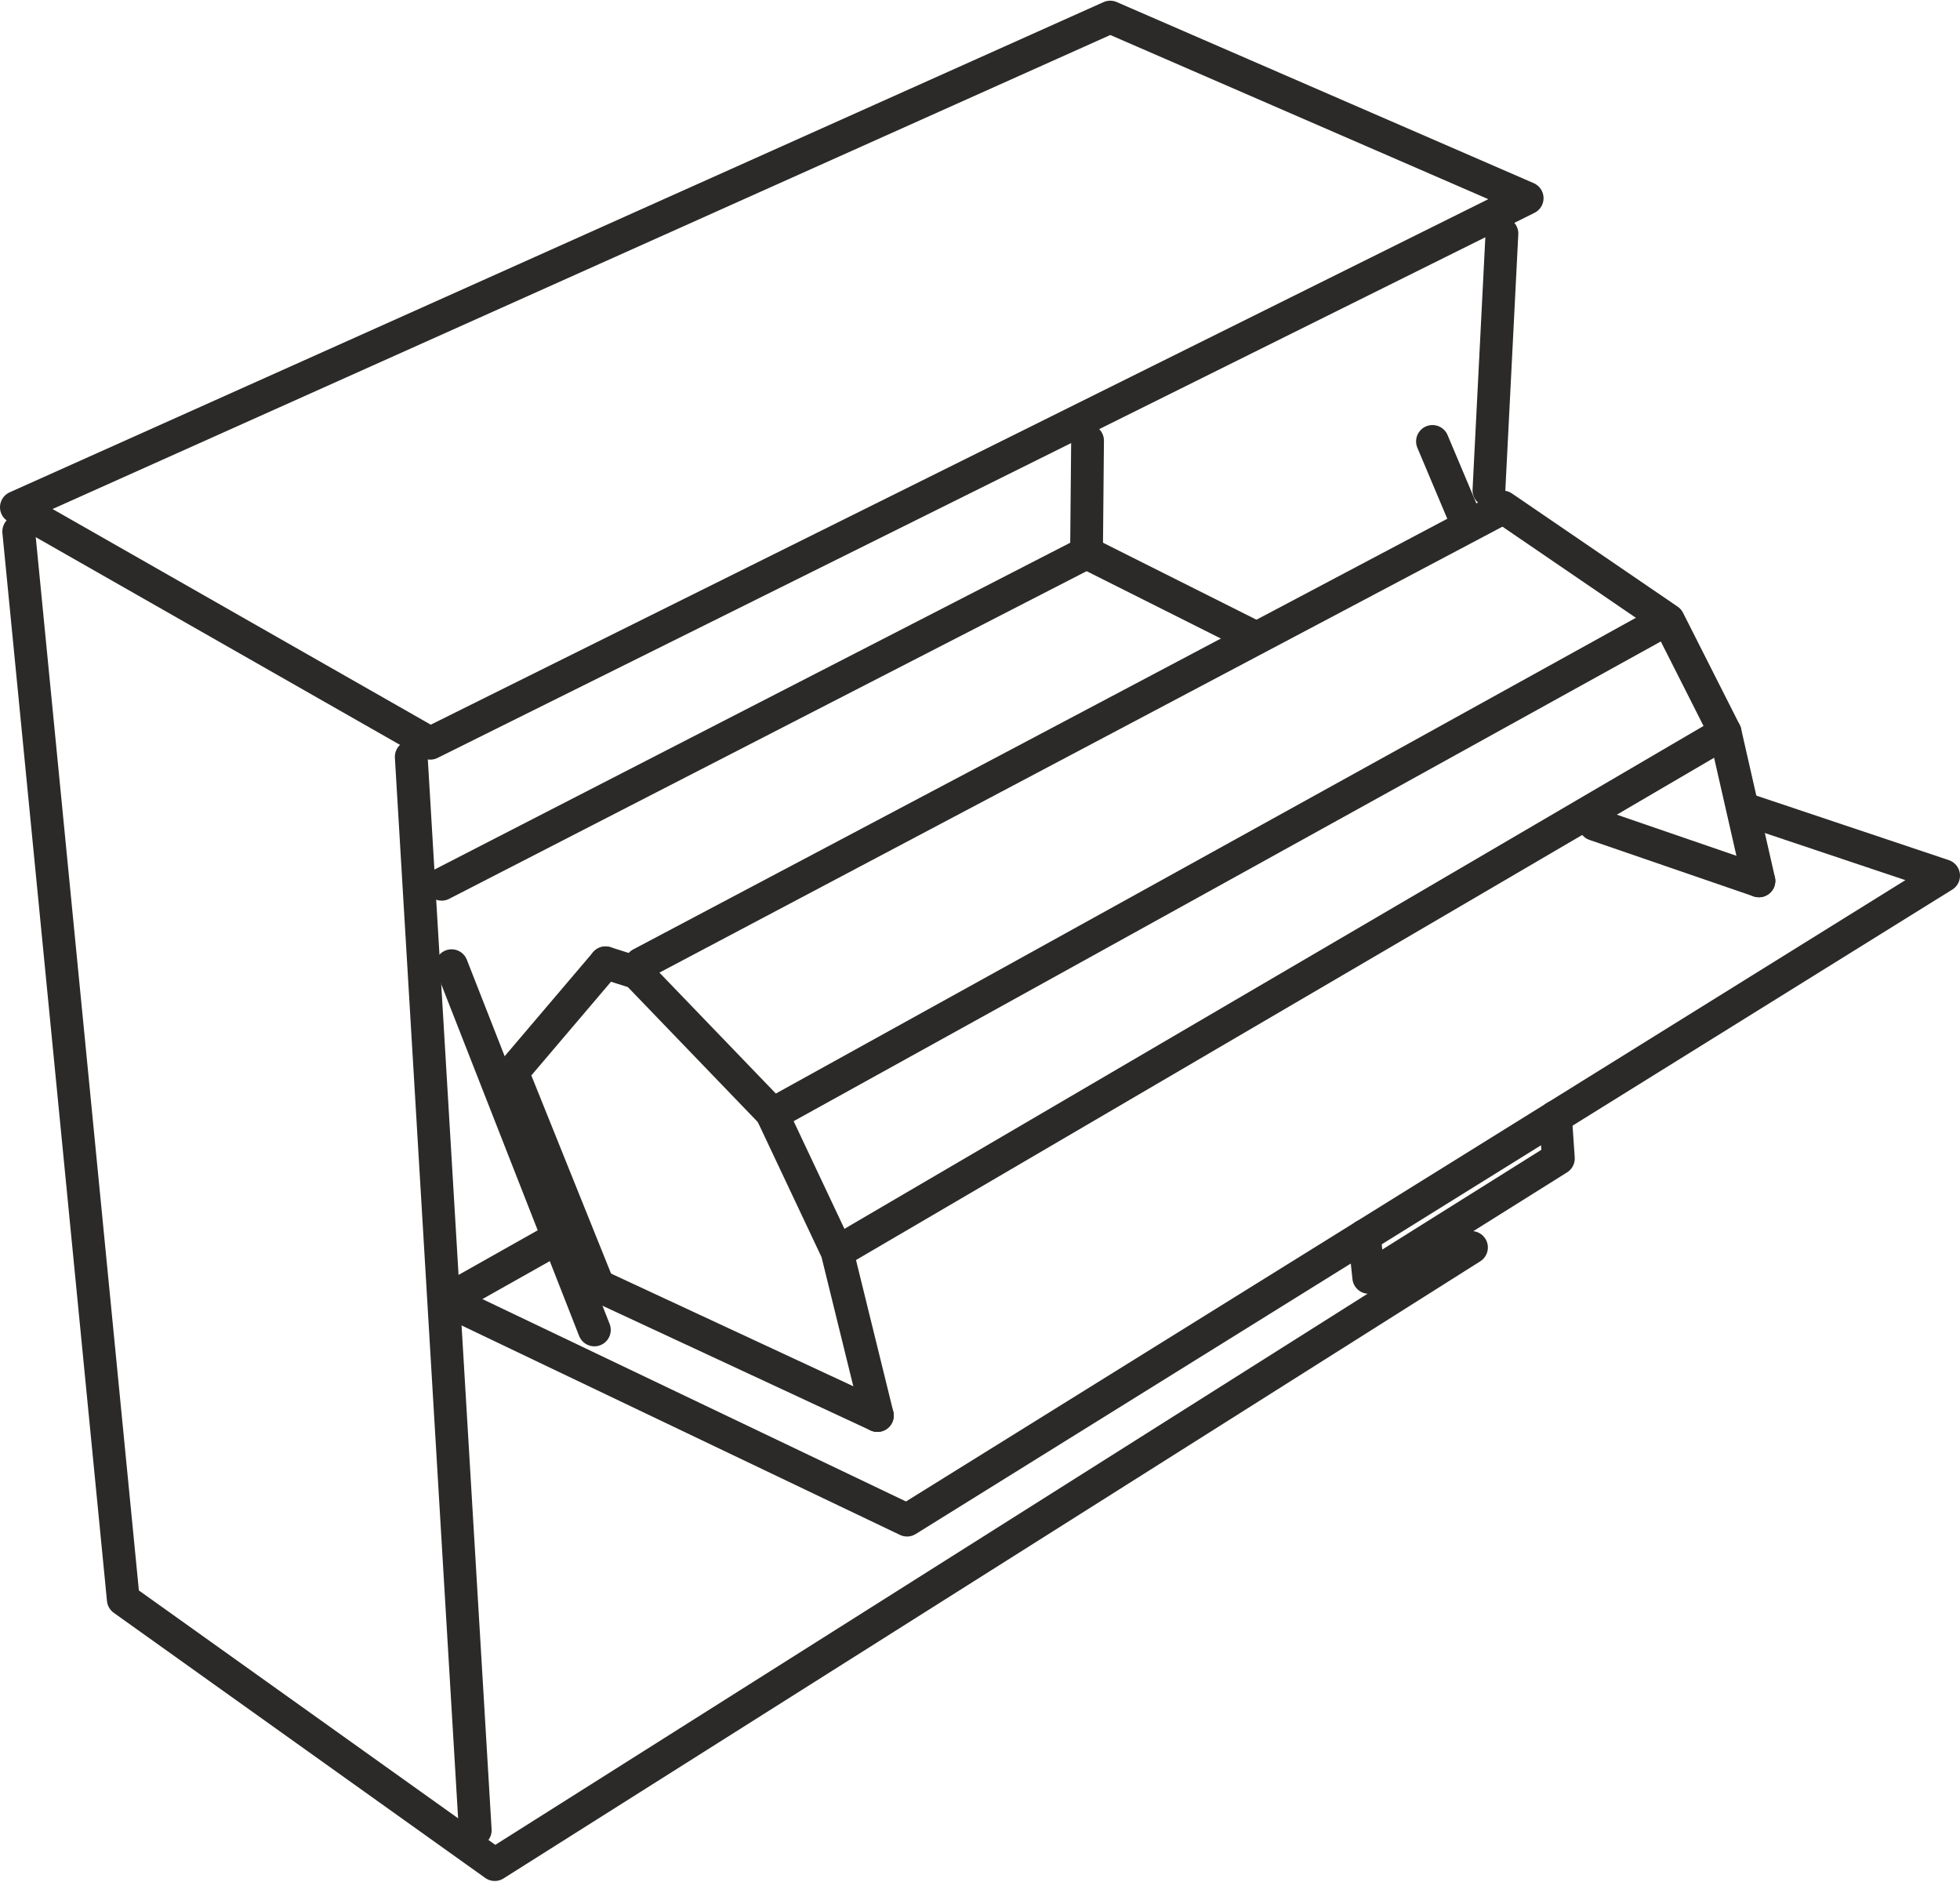
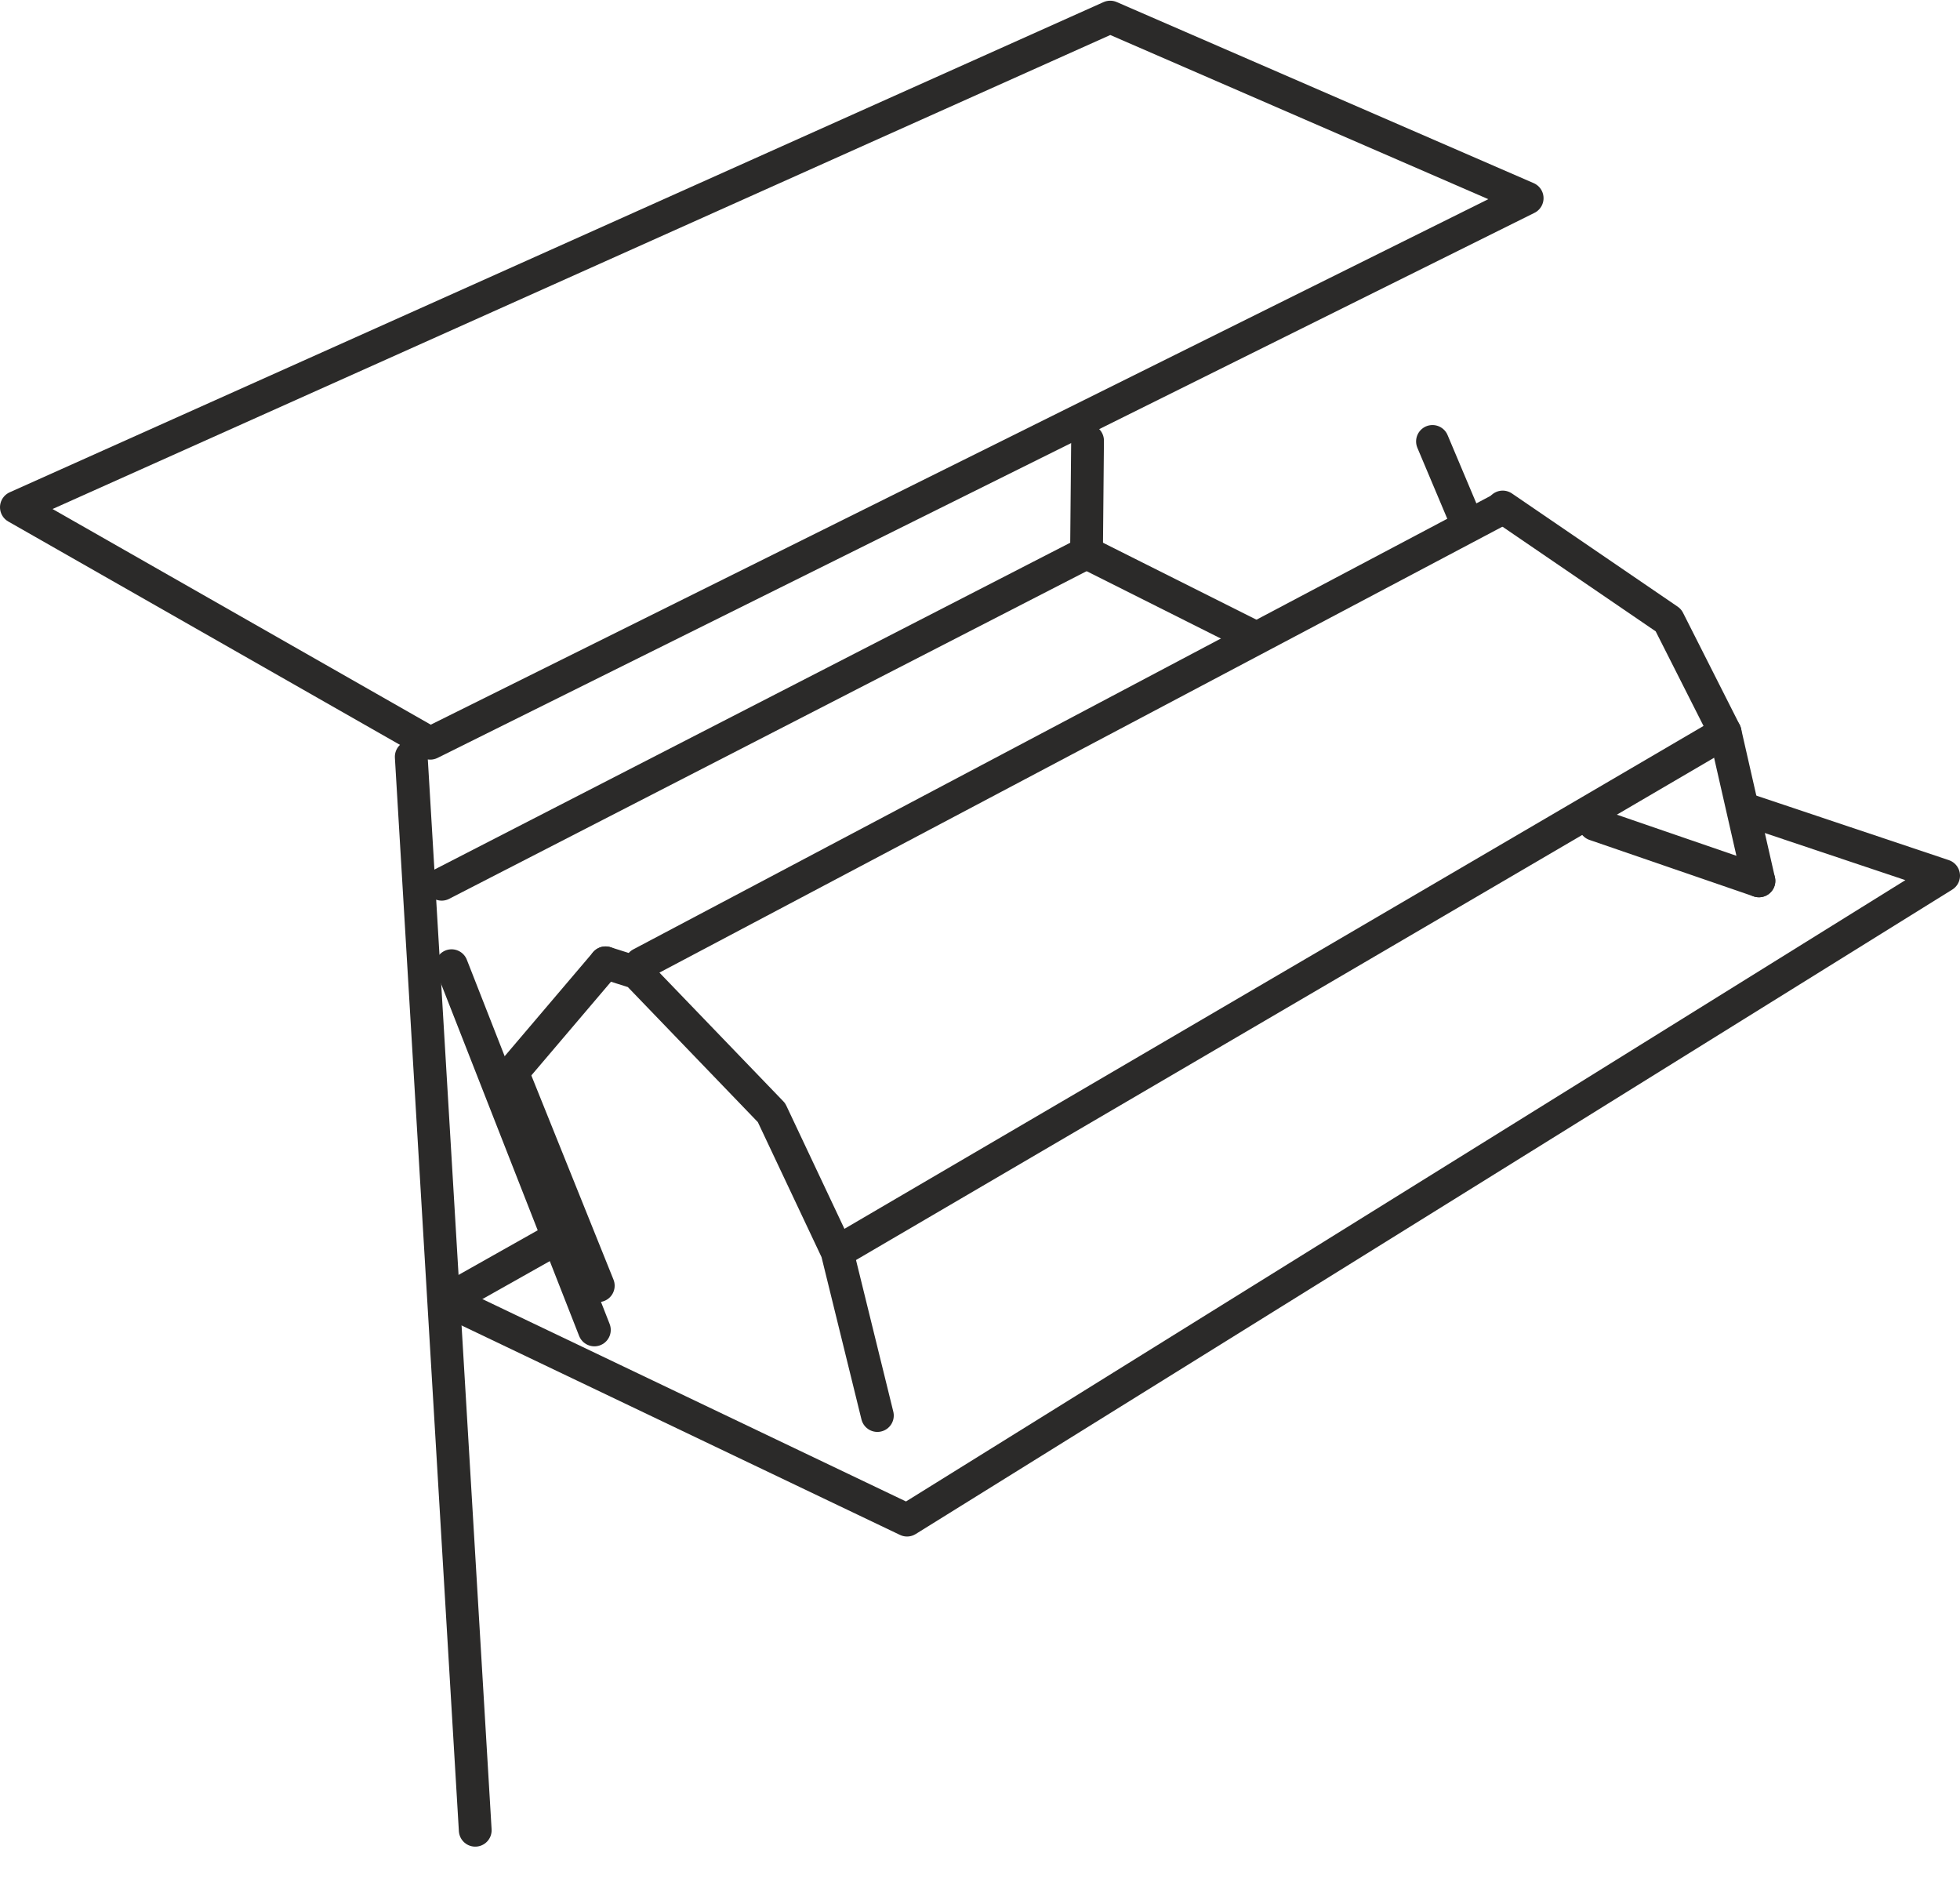
<svg xmlns="http://www.w3.org/2000/svg" xml:space="preserve" width="747px" height="717px" version="1.1" style="shape-rendering:geometricPrecision; text-rendering:geometricPrecision; image-rendering:optimizeQuality; fill-rule:evenodd; clip-rule:evenodd" viewBox="0 0 75.35 72.27">
  <defs>
    <style type="text/css">
   
    .str0 {stroke:#2B2A29;stroke-width:1.26;stroke-linecap:round;stroke-linejoin:round;stroke-miterlimit:22.926}
    .fil0 {fill:none}
   
  </style>
  </defs>
  <g id="Layer_x0020_1">
    <polygon class="fil0 str0" points="0.63,19.47 16.54,28.54 58.71,7.59 42.68,0.63 " />
-     <polyline class="fil0 str0" points="56.57,47.92 19.02,71.64 4.74,61.45 0.72,20.4 " />
    <line class="fil0 str0" x1="15.81" y1="29.06" x2="18.27" y2="70.32" />
    <polyline class="fil0 str0" points="67.32,31.15 74.72,33.63 34.87,58.4 17.18,49.95 " />
-     <line class="fil0 str0" x1="57.74" y1="8.95" x2="57.24" y2="18.82" />
    <polyline class="fil0 str0" points="16.98,33.96 41.77,21.22 41.81,16.91 " />
    <line class="fil0 str0" x1="48.13" y1="24.41" x2="41.77" y2="21.22" />
    <line class="fil0 str0" x1="20.98" y1="47.81" x2="17.27" y2="49.9" />
-     <polyline class="fil0 str0" points="59.8,42.9 59.91,44.5 52.62,49.07 52.45,47.47 " />
    <line class="fil0 str0" x1="57.69" y1="19.54" x2="24.64" y2="37.02" />
-     <line class="fil0 str0" x1="63.99" y1="23.83" x2="29.69" y2="42.8" />
    <line class="fil0 str0" x1="66.32" y1="28.12" x2="32.35" y2="48" />
    <line class="fil0 str0" x1="17.36" y1="37.09" x2="22.85" y2="51.09" />
    <line class="fil0 str0" x1="55.07" y1="16.94" x2="56.36" y2="20" />
    <line class="fil0 str0" x1="19.7" y1="41.19" x2="23.28" y2="36.98" />
-     <line class="fil0 str0" x1="23" y1="49.39" x2="33.73" y2="54.38" />
    <line class="fil0 str0" x1="61.31" y1="31.66" x2="67.62" y2="33.83" />
    <line class="fil0 str0" x1="19.7" y1="41.19" x2="23" y2="49.39" />
    <polyline class="fil0 str0" points="23.28,36.98 24.48,37.36 29.66,42.74 32.18,48.08 33.73,54.38 " />
    <polyline class="fil0 str0" points="57.77,19.46 64.14,23.81 66.32,28.12 67.62,33.83 " />
  </g>
</svg>